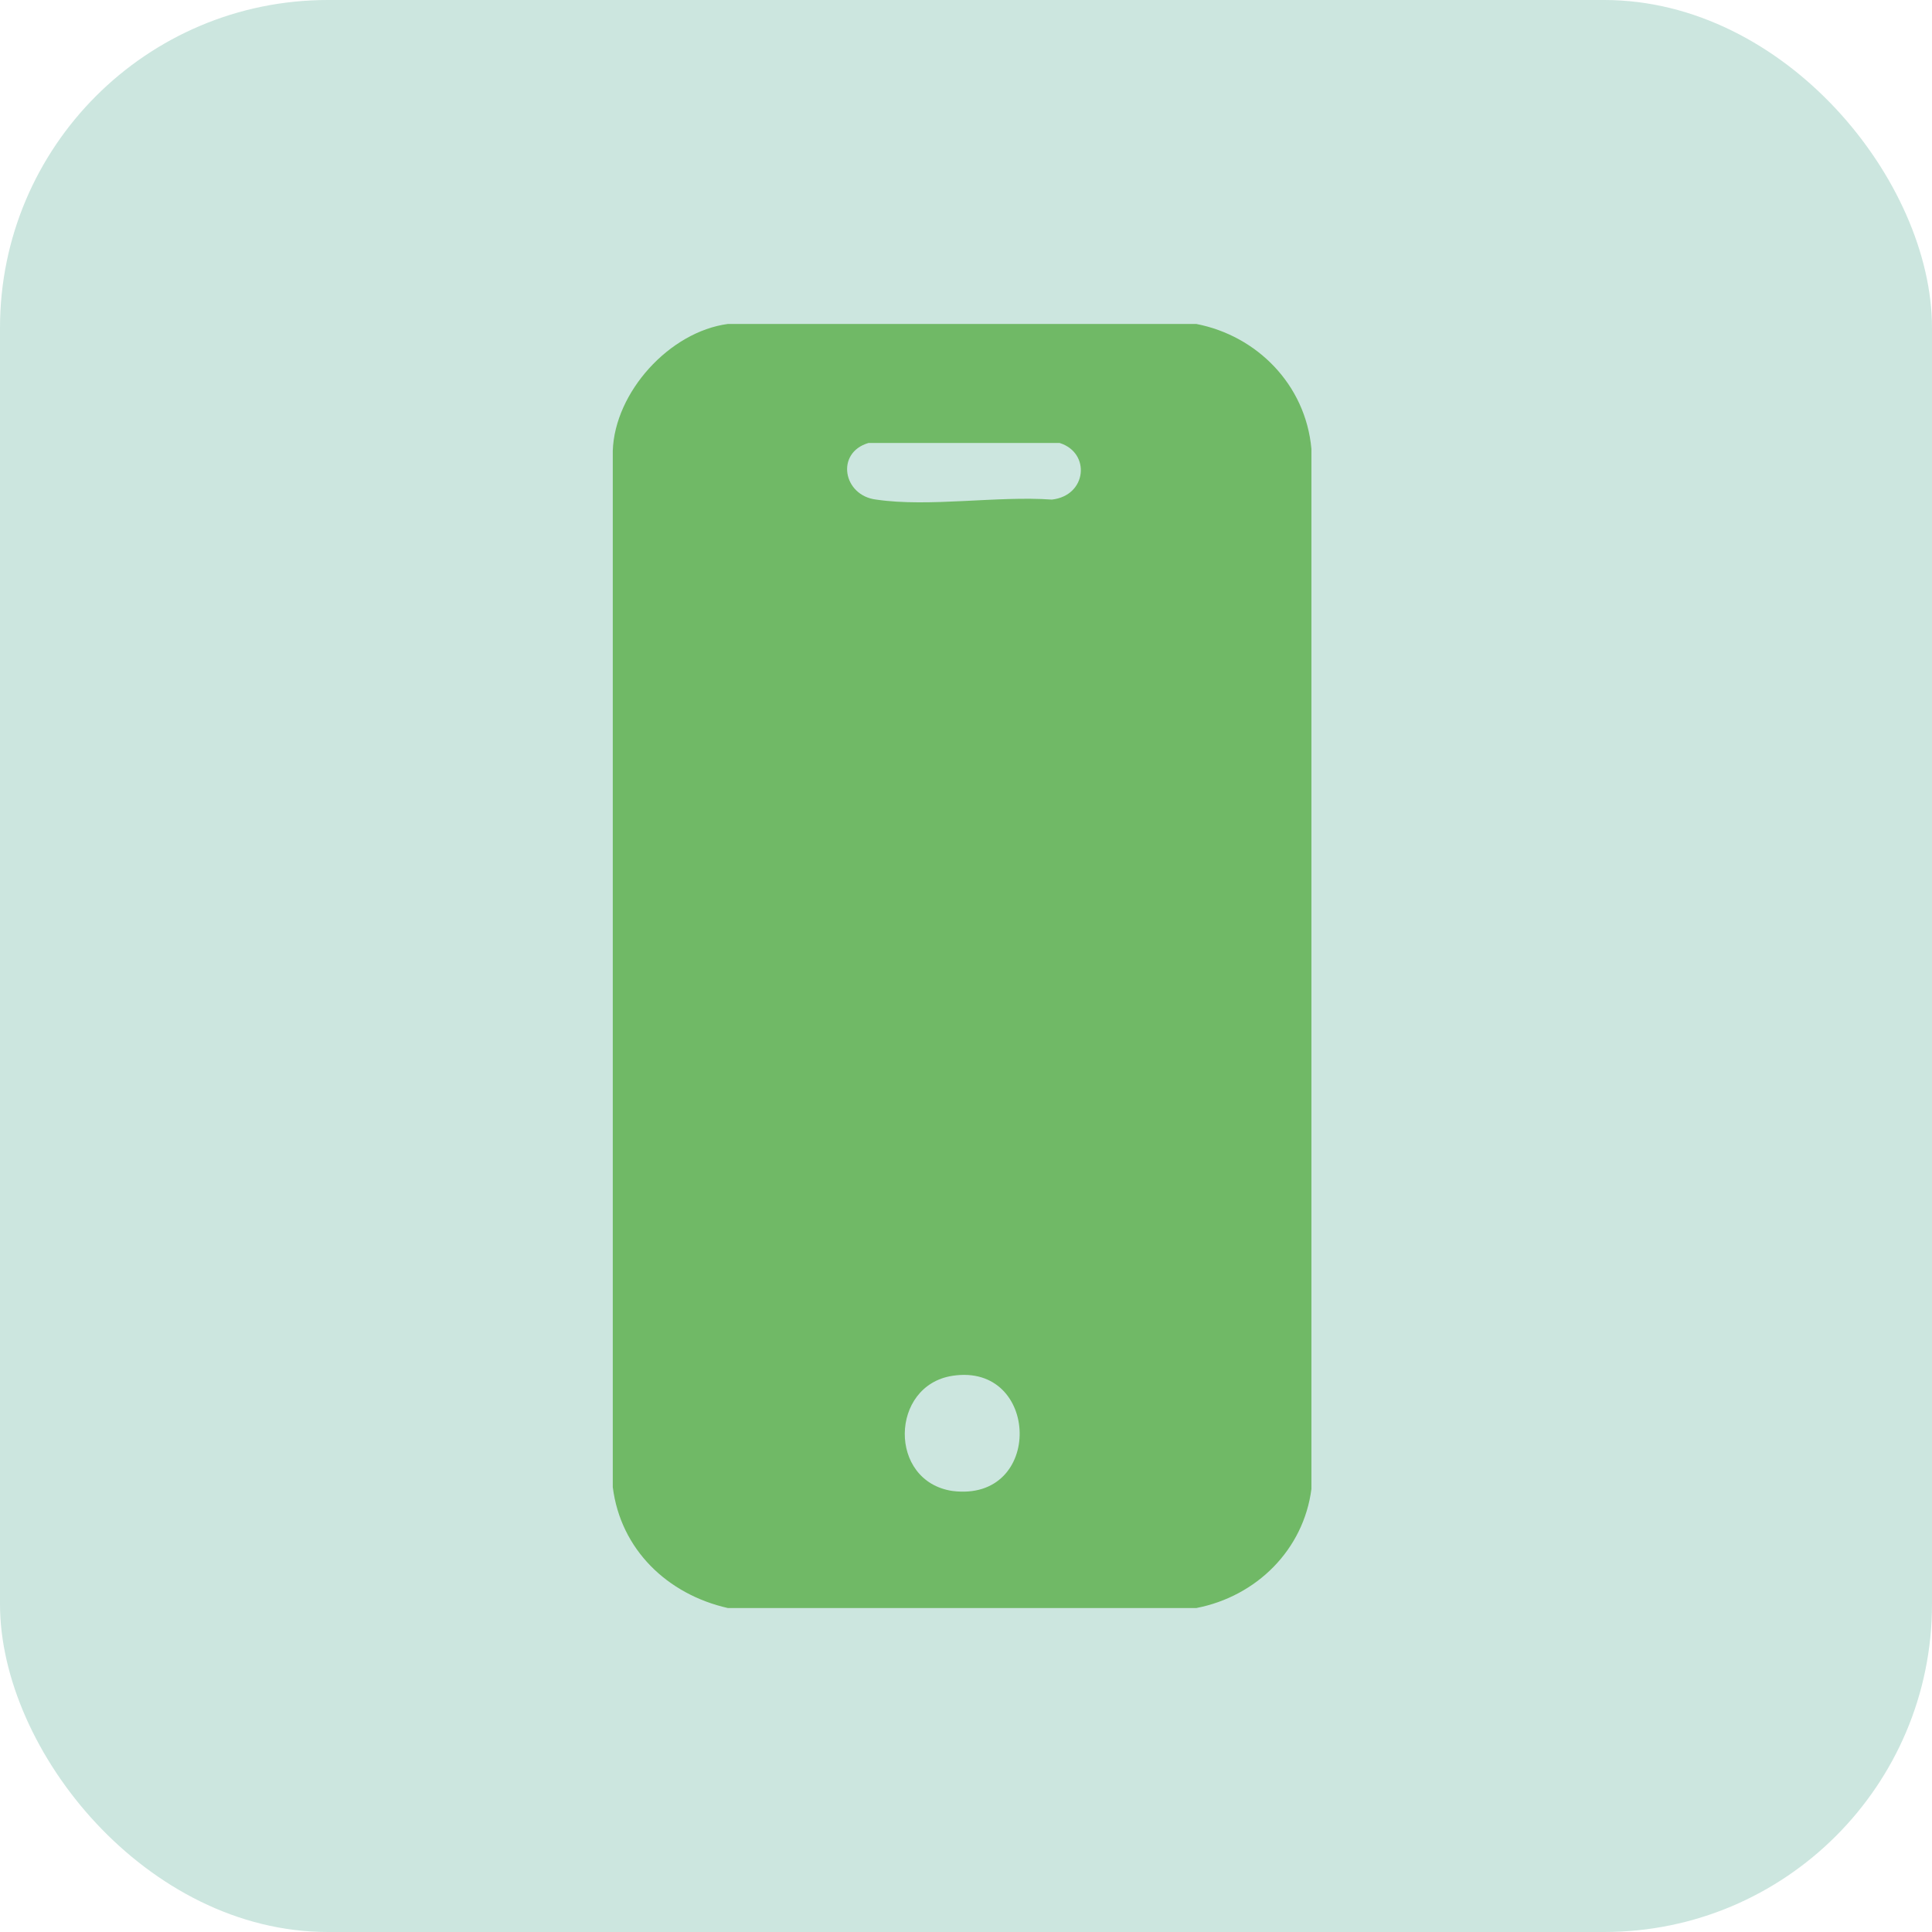
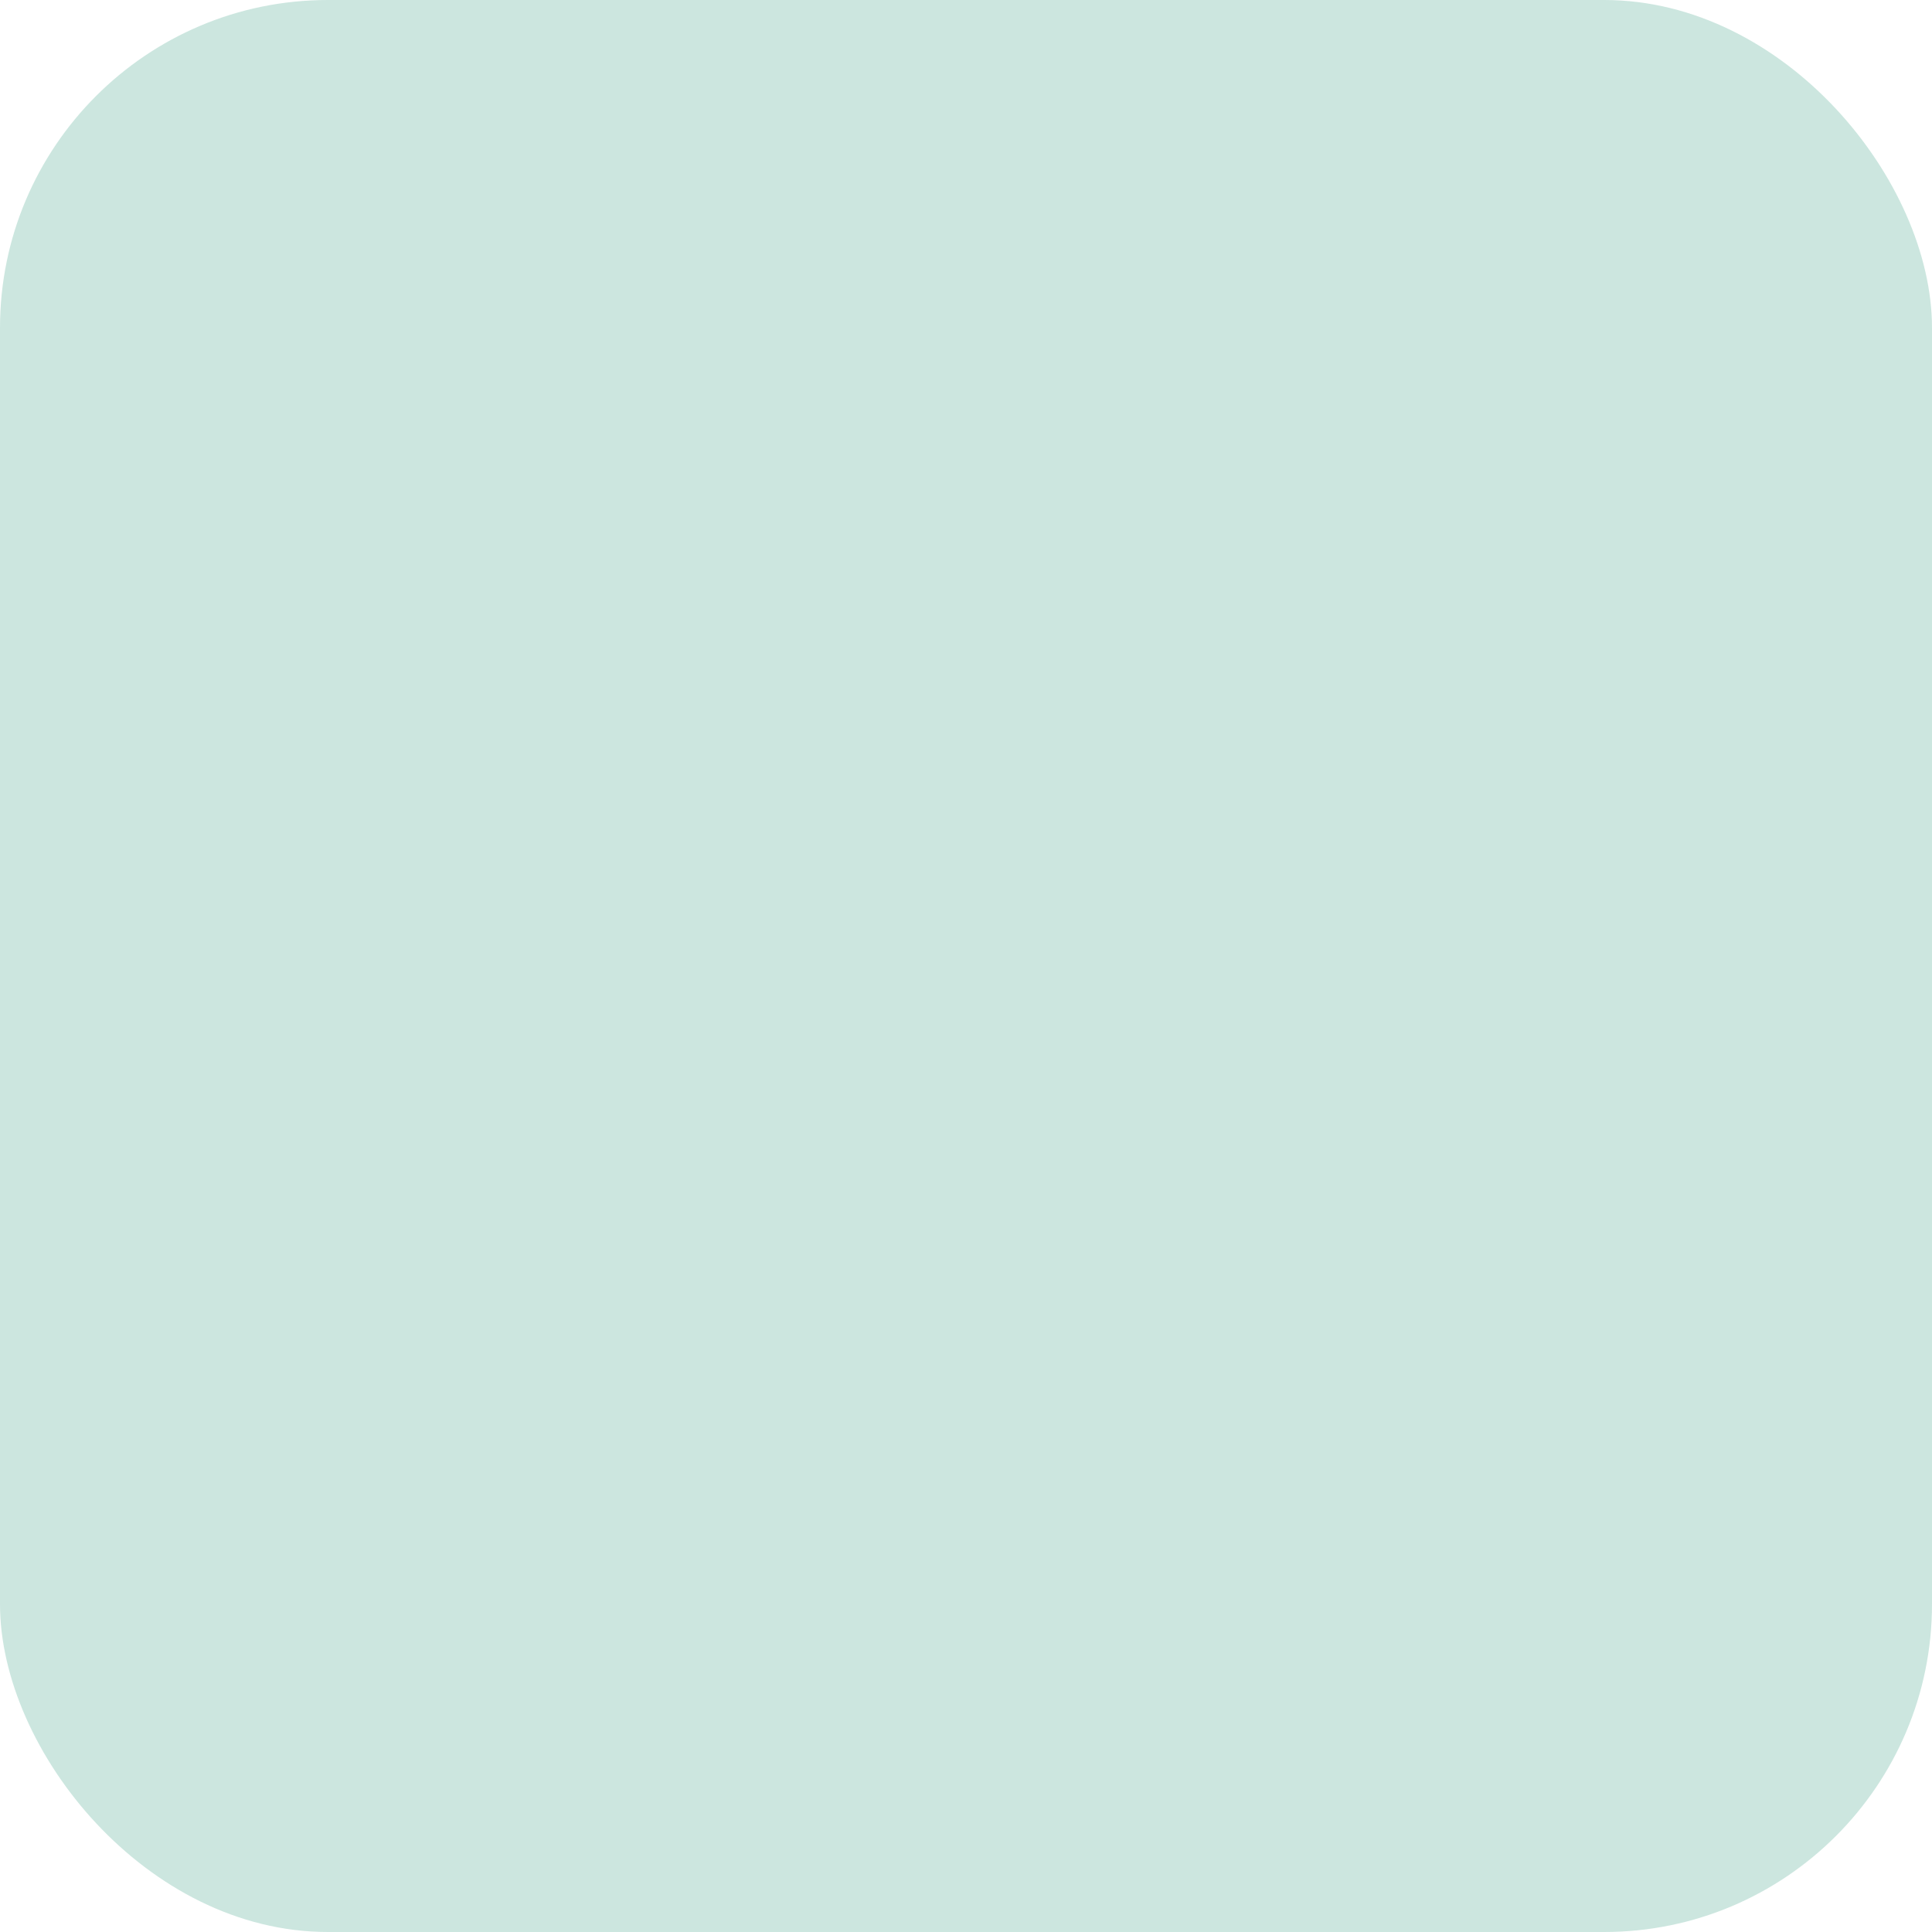
<svg xmlns="http://www.w3.org/2000/svg" id="Camada_1" version="1.1" viewBox="0 0 99 99">
  <defs>
    <style>
      .st0 {
        fill: #70b966;
      }

      .st1 {
        fill: #008662;
        opacity: .2;
      }
    </style>
  </defs>
  <rect class="st1" y="0" width="99" height="99" rx="16.8" ry="16.8" />
-   <path class="st0" d="M61.3,16.6c3.1.6,5.6,3.1,5.9,6.4v53.3c-.4,3.1-2.8,5.5-5.9,6.1h-24c-3.1-.7-5.5-3-5.9-6.2V23.1c.1-3,2.9-6.1,5.9-6.5h24ZM44.5,22.7c-1.7.5-1.3,2.7.4,2.9,2.7.4,6.2-.2,9,0,1.8-.2,2-2.4.4-2.9h-9.7ZM48.8,70.5c-3.2.5-3.3,5.4,0,5.9,4.7.6,4.5-6.6,0-5.9Z" />
</svg>